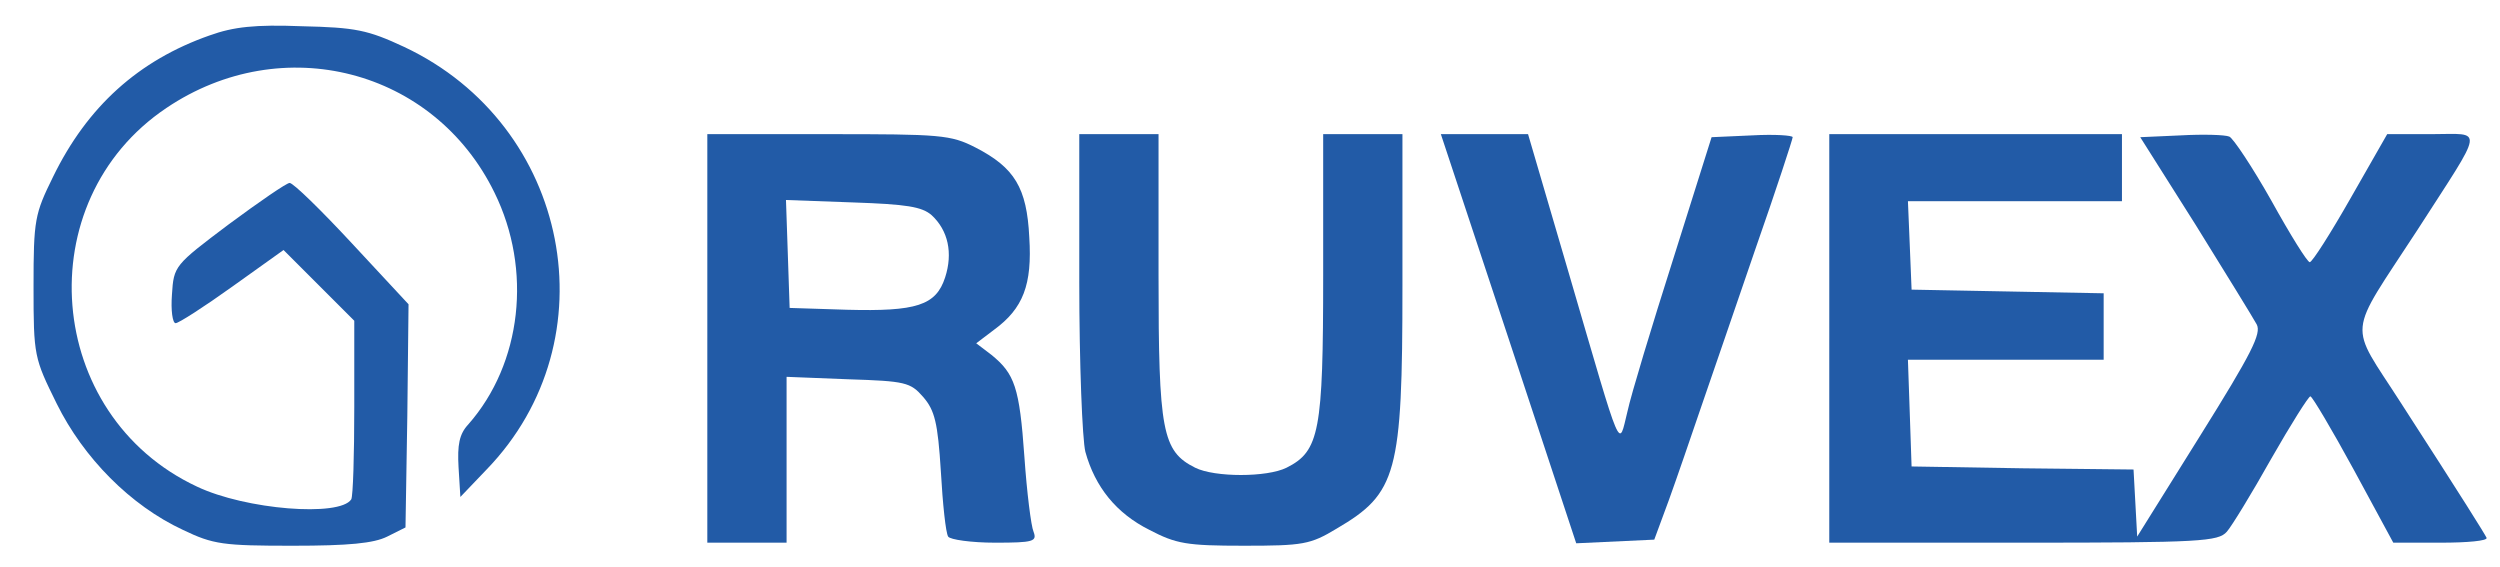
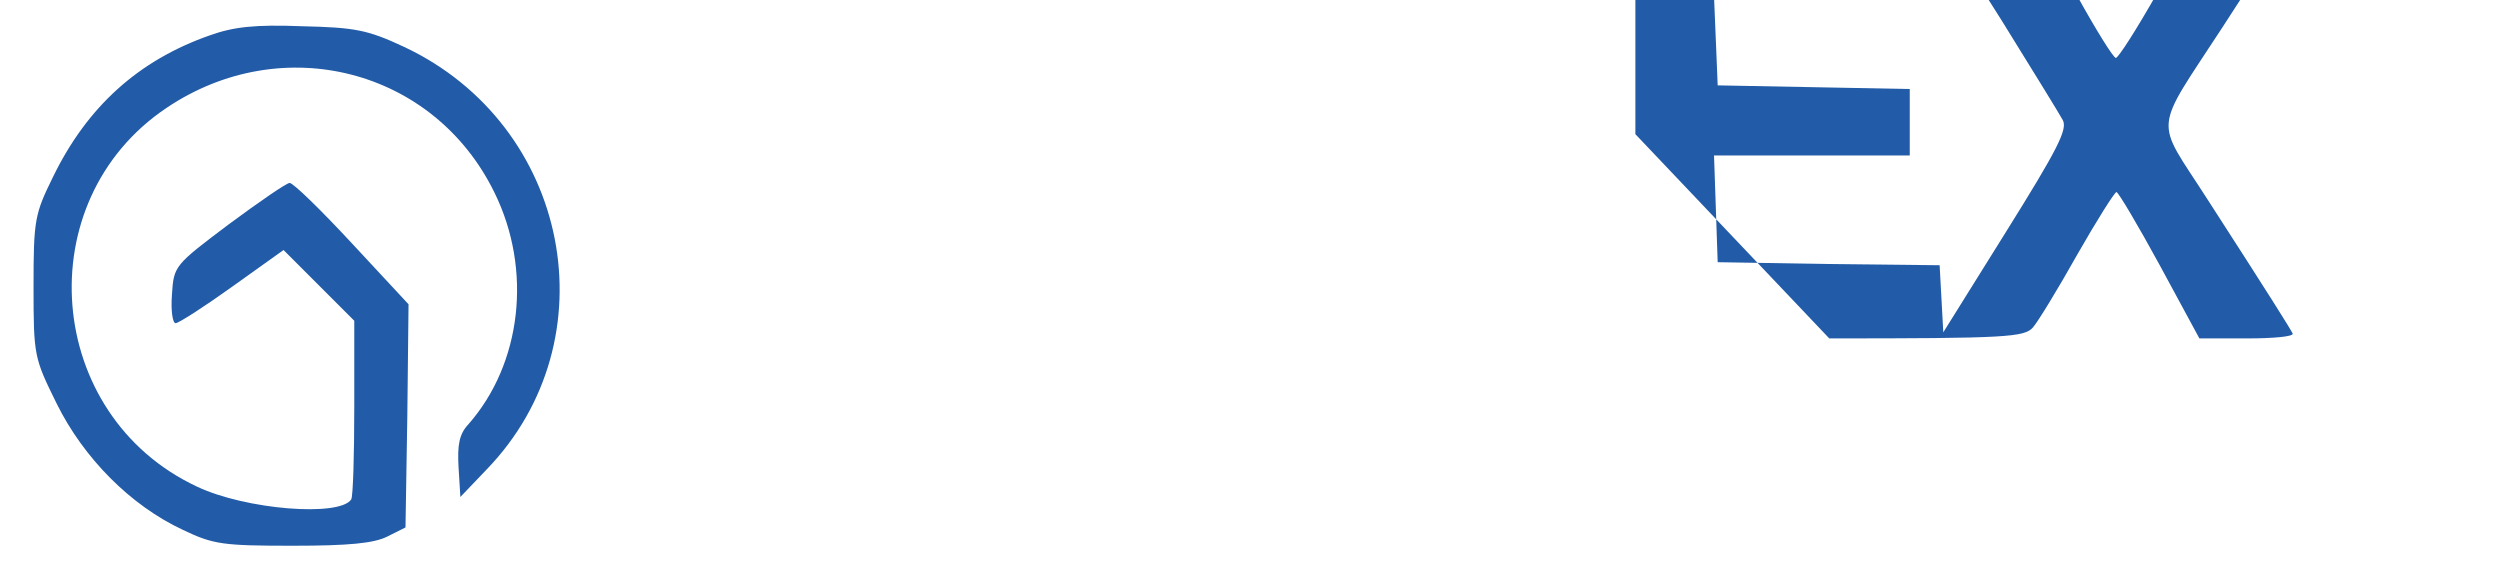
<svg xmlns="http://www.w3.org/2000/svg" version="1.0" width="410pt" height="93pt" viewBox="0 0 410 93" preserveAspectRatio="xMidYMid meet">
  <g transform="translate(0,93) scale(0.1,-0.1)" fill="#000000" stroke="none">
    <path fill="#225ba7" d="M344 872 c-117 -41 -201 -117 -257 -232 -30 -61 -32 -70 -32 -180 0 -114 1 -117 38 -192 44 -89 121 -167 207 -207 50 -24 66 -26 180 -26 92 0 133 4 155 15 l30 15 3 183 2 183 -92 99 c-51 55 -97 100 -103 100 -5 0 -50 -31 -100 -68 -89 -67 -90 -68 -93 -115 -2 -26 1 -47 6 -47 5 0 47 27 93 60 l84 60 58 -58 58 -58 0 -142 c0 -78 -2 -146 -5 -151 -19 -29 -173 -17 -253 21 -250 117 -278 468 -50 621 190 128 439 64 538 -139 62 -126 45 -280 -43 -380 -15 -16 -18 -34 -16 -70 l3 -49 43 45 c206 213 137 565 -135 693 -60 28 -80 32 -168 34 -77 3 -112 -1 -151 -15z" />
-     <path fill="#225ba7" d="M1160 375 l0 -335 65 0 65 0 0 136 0 136 101 -4 c94 -3 102 -5 123 -29 19 -22 24 -42 29 -122 3 -53 8 -101 12 -107 3 -5 38 -10 77 -10 63 0 69 2 63 18 -4 9 -11 65 -15 123 -8 114 -16 136 -54 167 l-25 19 29 22 c48 35 63 74 58 152 -4 81 -24 114 -88 147 -41 21 -57 22 -242 22 l-198 0 0 -335z m368 202 c27 -25 35 -62 22 -102 -15 -46 -47 -56 -161 -53 l-94 3 -3 89 -3 88 110 -4 c88 -3 113 -7 129 -21z" />
-     <path fill="#225ba7" d="M1770 468 c0 -134 5 -259 10 -279 16 -58 51 -101 105 -128 44 -23 61 -26 155 -26 97 0 109 2 152 28 99 58 108 90 108 398 l0 249 -65 0 -65 0 0 -232 c0 -255 -6 -288 -60 -315 -32 -16 -118 -16 -150 0 -54 27 -60 60 -60 315 l0 232 -65 0 -65 0 0 -242z" />
-     <path fill="#225ba7" d="M2474 375 l111 -336 64 3 64 3 24 65 c13 36 36 103 52 150 16 47 57 165 90 262 34 97 61 180 61 183 0 3 -30 5 -66 3 l-67 -3 -63 -200 c-35 -110 -69 -222 -75 -250 -15 -60 -7 -78 -95 223 l-68 232 -71 0 -72 0 111 -335z" />
-     <path fill="#225ba7" d="M3000 375 l0 -335 318 0 c291 0 320 2 334 18 8 9 41 63 73 120 32 56 61 102 64 102 3 0 35 -54 71 -120 l65 -120 78 0 c43 0 77 3 75 8 -4 8 -37 61 -141 222 -86 134 -89 104 27 282 112 174 110 158 24 158 l-73 0 -60 -105 c-33 -58 -63 -105 -67 -105 -4 0 -32 45 -63 101 -31 55 -63 103 -69 105 -7 3 -43 4 -79 2 l-67 -3 91 -144 c49 -79 94 -152 100 -163 8 -15 -8 -47 -93 -183 l-103 -165 -3 55 -3 55 -182 2 -182 3 -3 88 -3 87 161 0 160 0 0 55 0 54 -157 3 -158 3 -3 73 -3 72 176 0 175 0 0 55 0 55 -240 0 -240 0 0 -335z" />
+     <path fill="#225ba7" d="M3000 375 c291 0 320 2 334 18 8 9 41 63 73 120 32 56 61 102 64 102 3 0 35 -54 71 -120 l65 -120 78 0 c43 0 77 3 75 8 -4 8 -37 61 -141 222 -86 134 -89 104 27 282 112 174 110 158 24 158 l-73 0 -60 -105 c-33 -58 -63 -105 -67 -105 -4 0 -32 45 -63 101 -31 55 -63 103 -69 105 -7 3 -43 4 -79 2 l-67 -3 91 -144 c49 -79 94 -152 100 -163 8 -15 -8 -47 -93 -183 l-103 -165 -3 55 -3 55 -182 2 -182 3 -3 88 -3 87 161 0 160 0 0 55 0 54 -157 3 -158 3 -3 73 -3 72 176 0 175 0 0 55 0 55 -240 0 -240 0 0 -335z" />
  </g>
</svg>